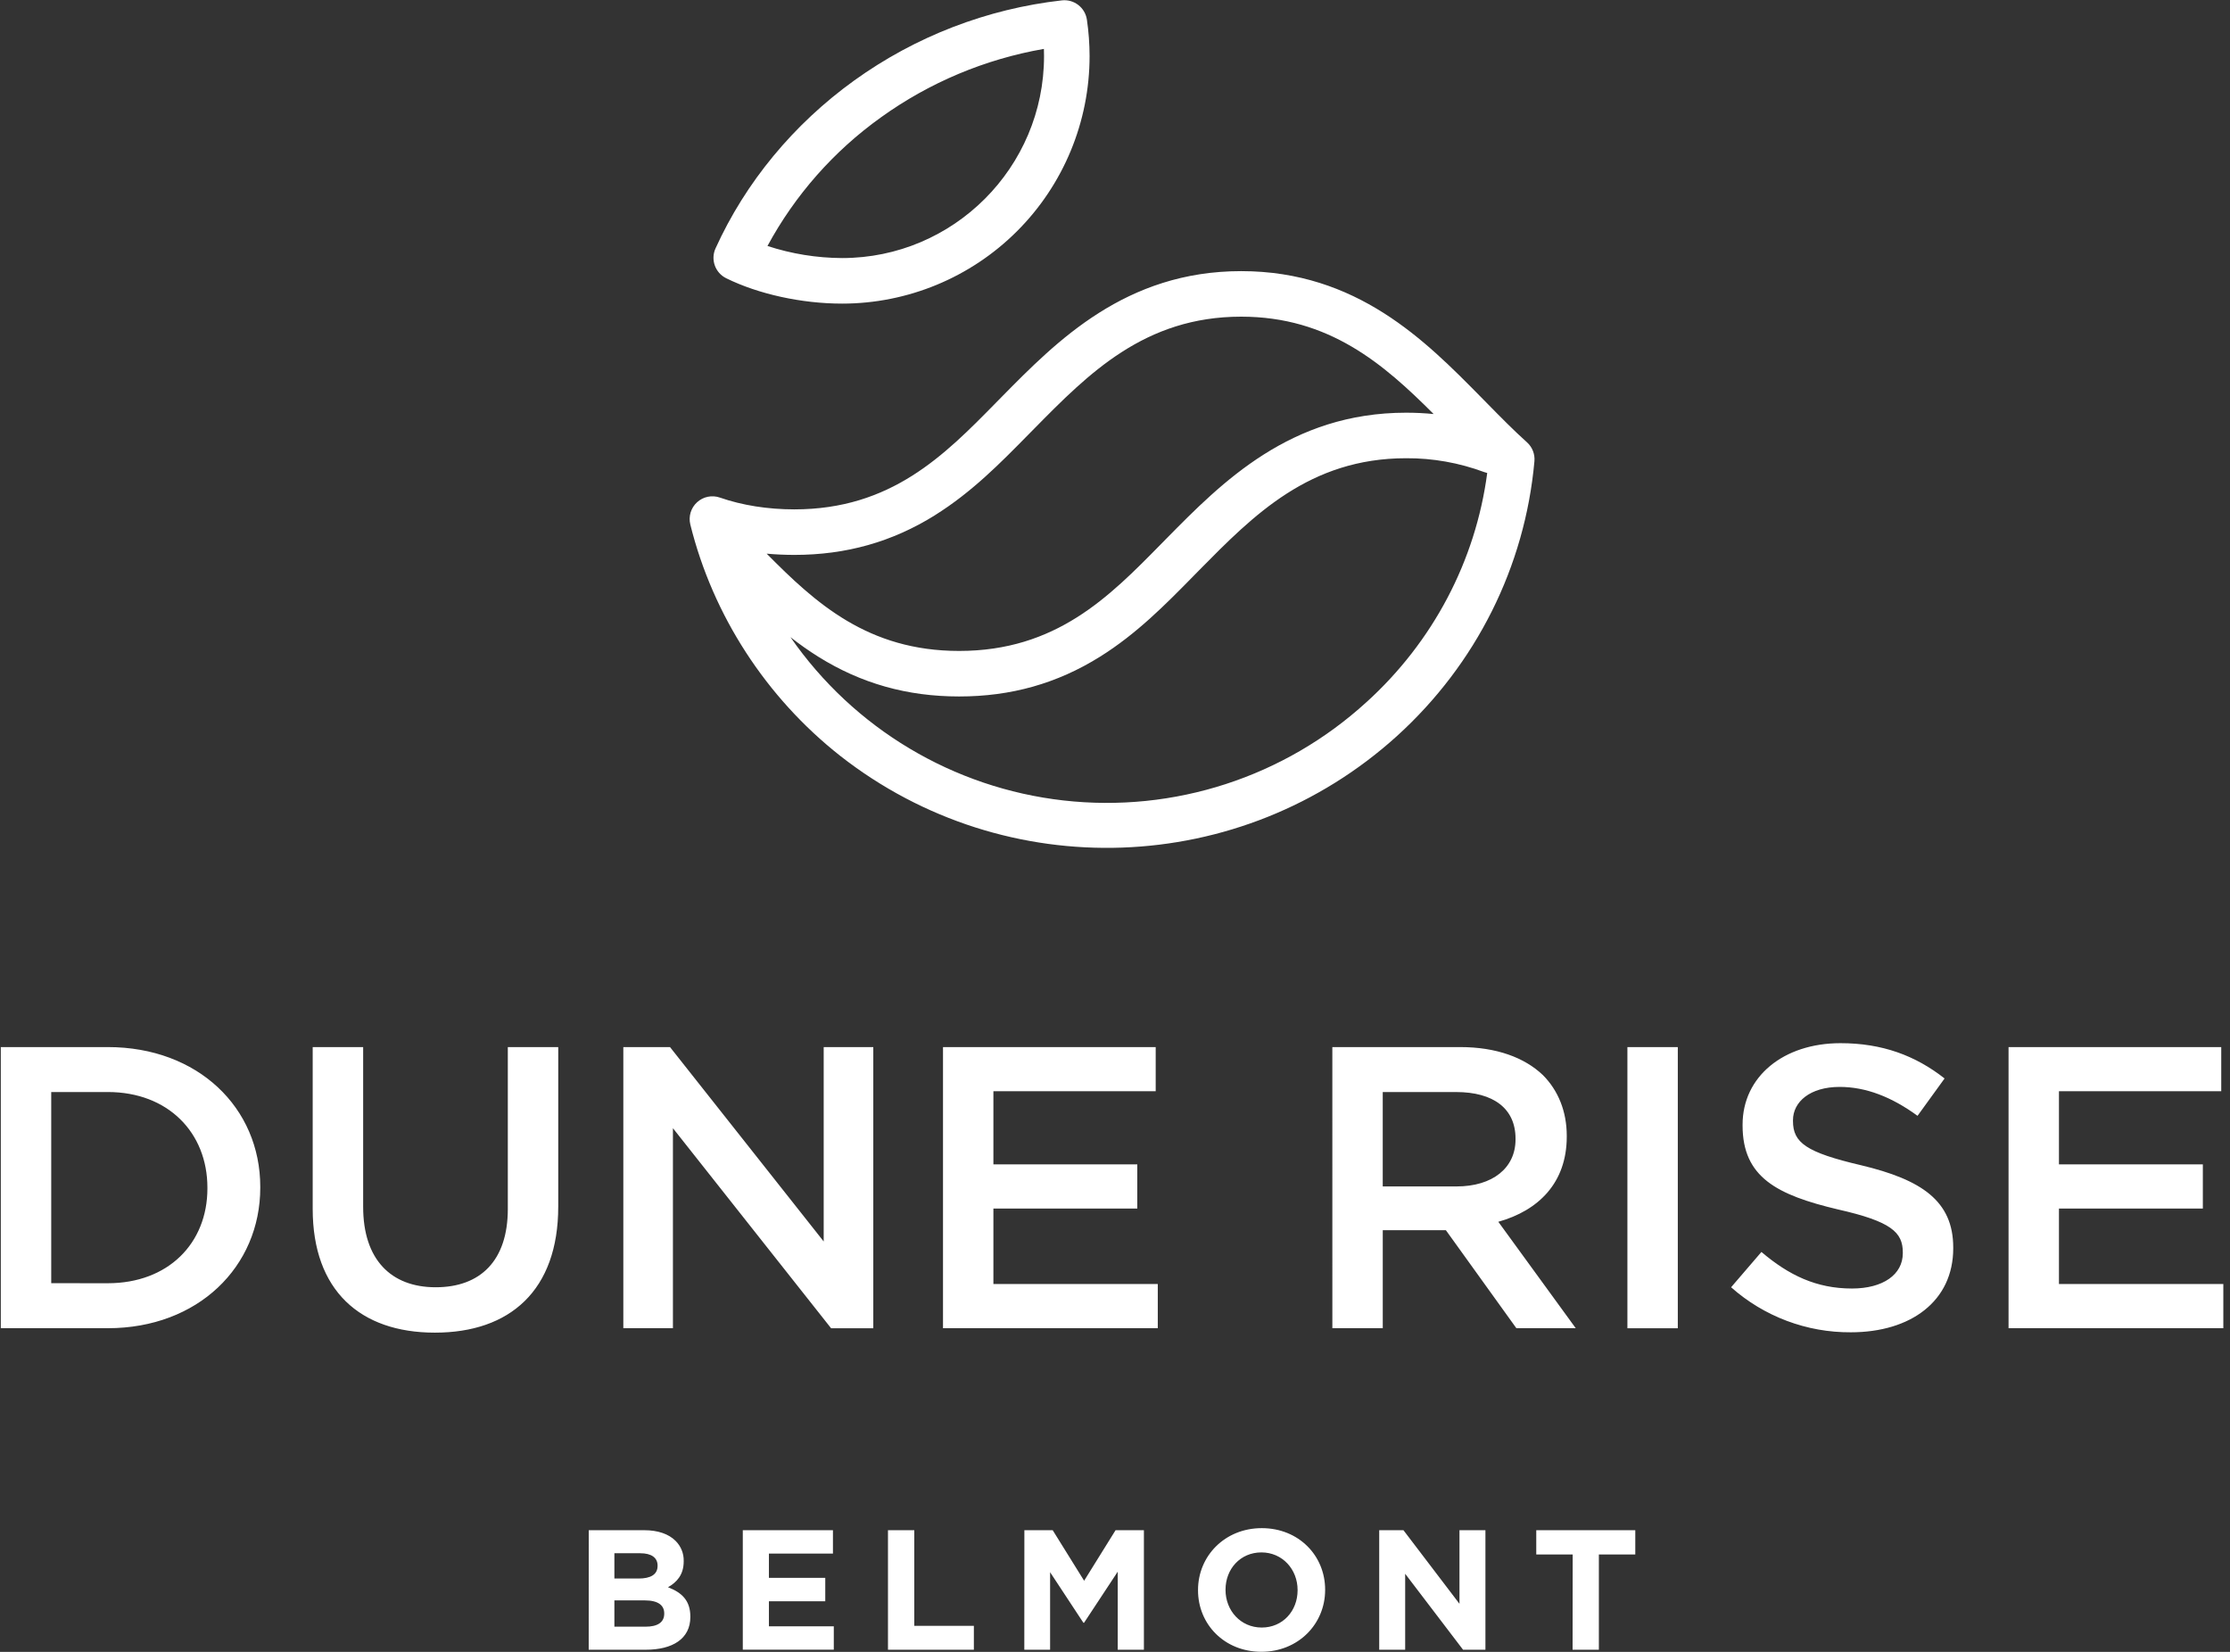
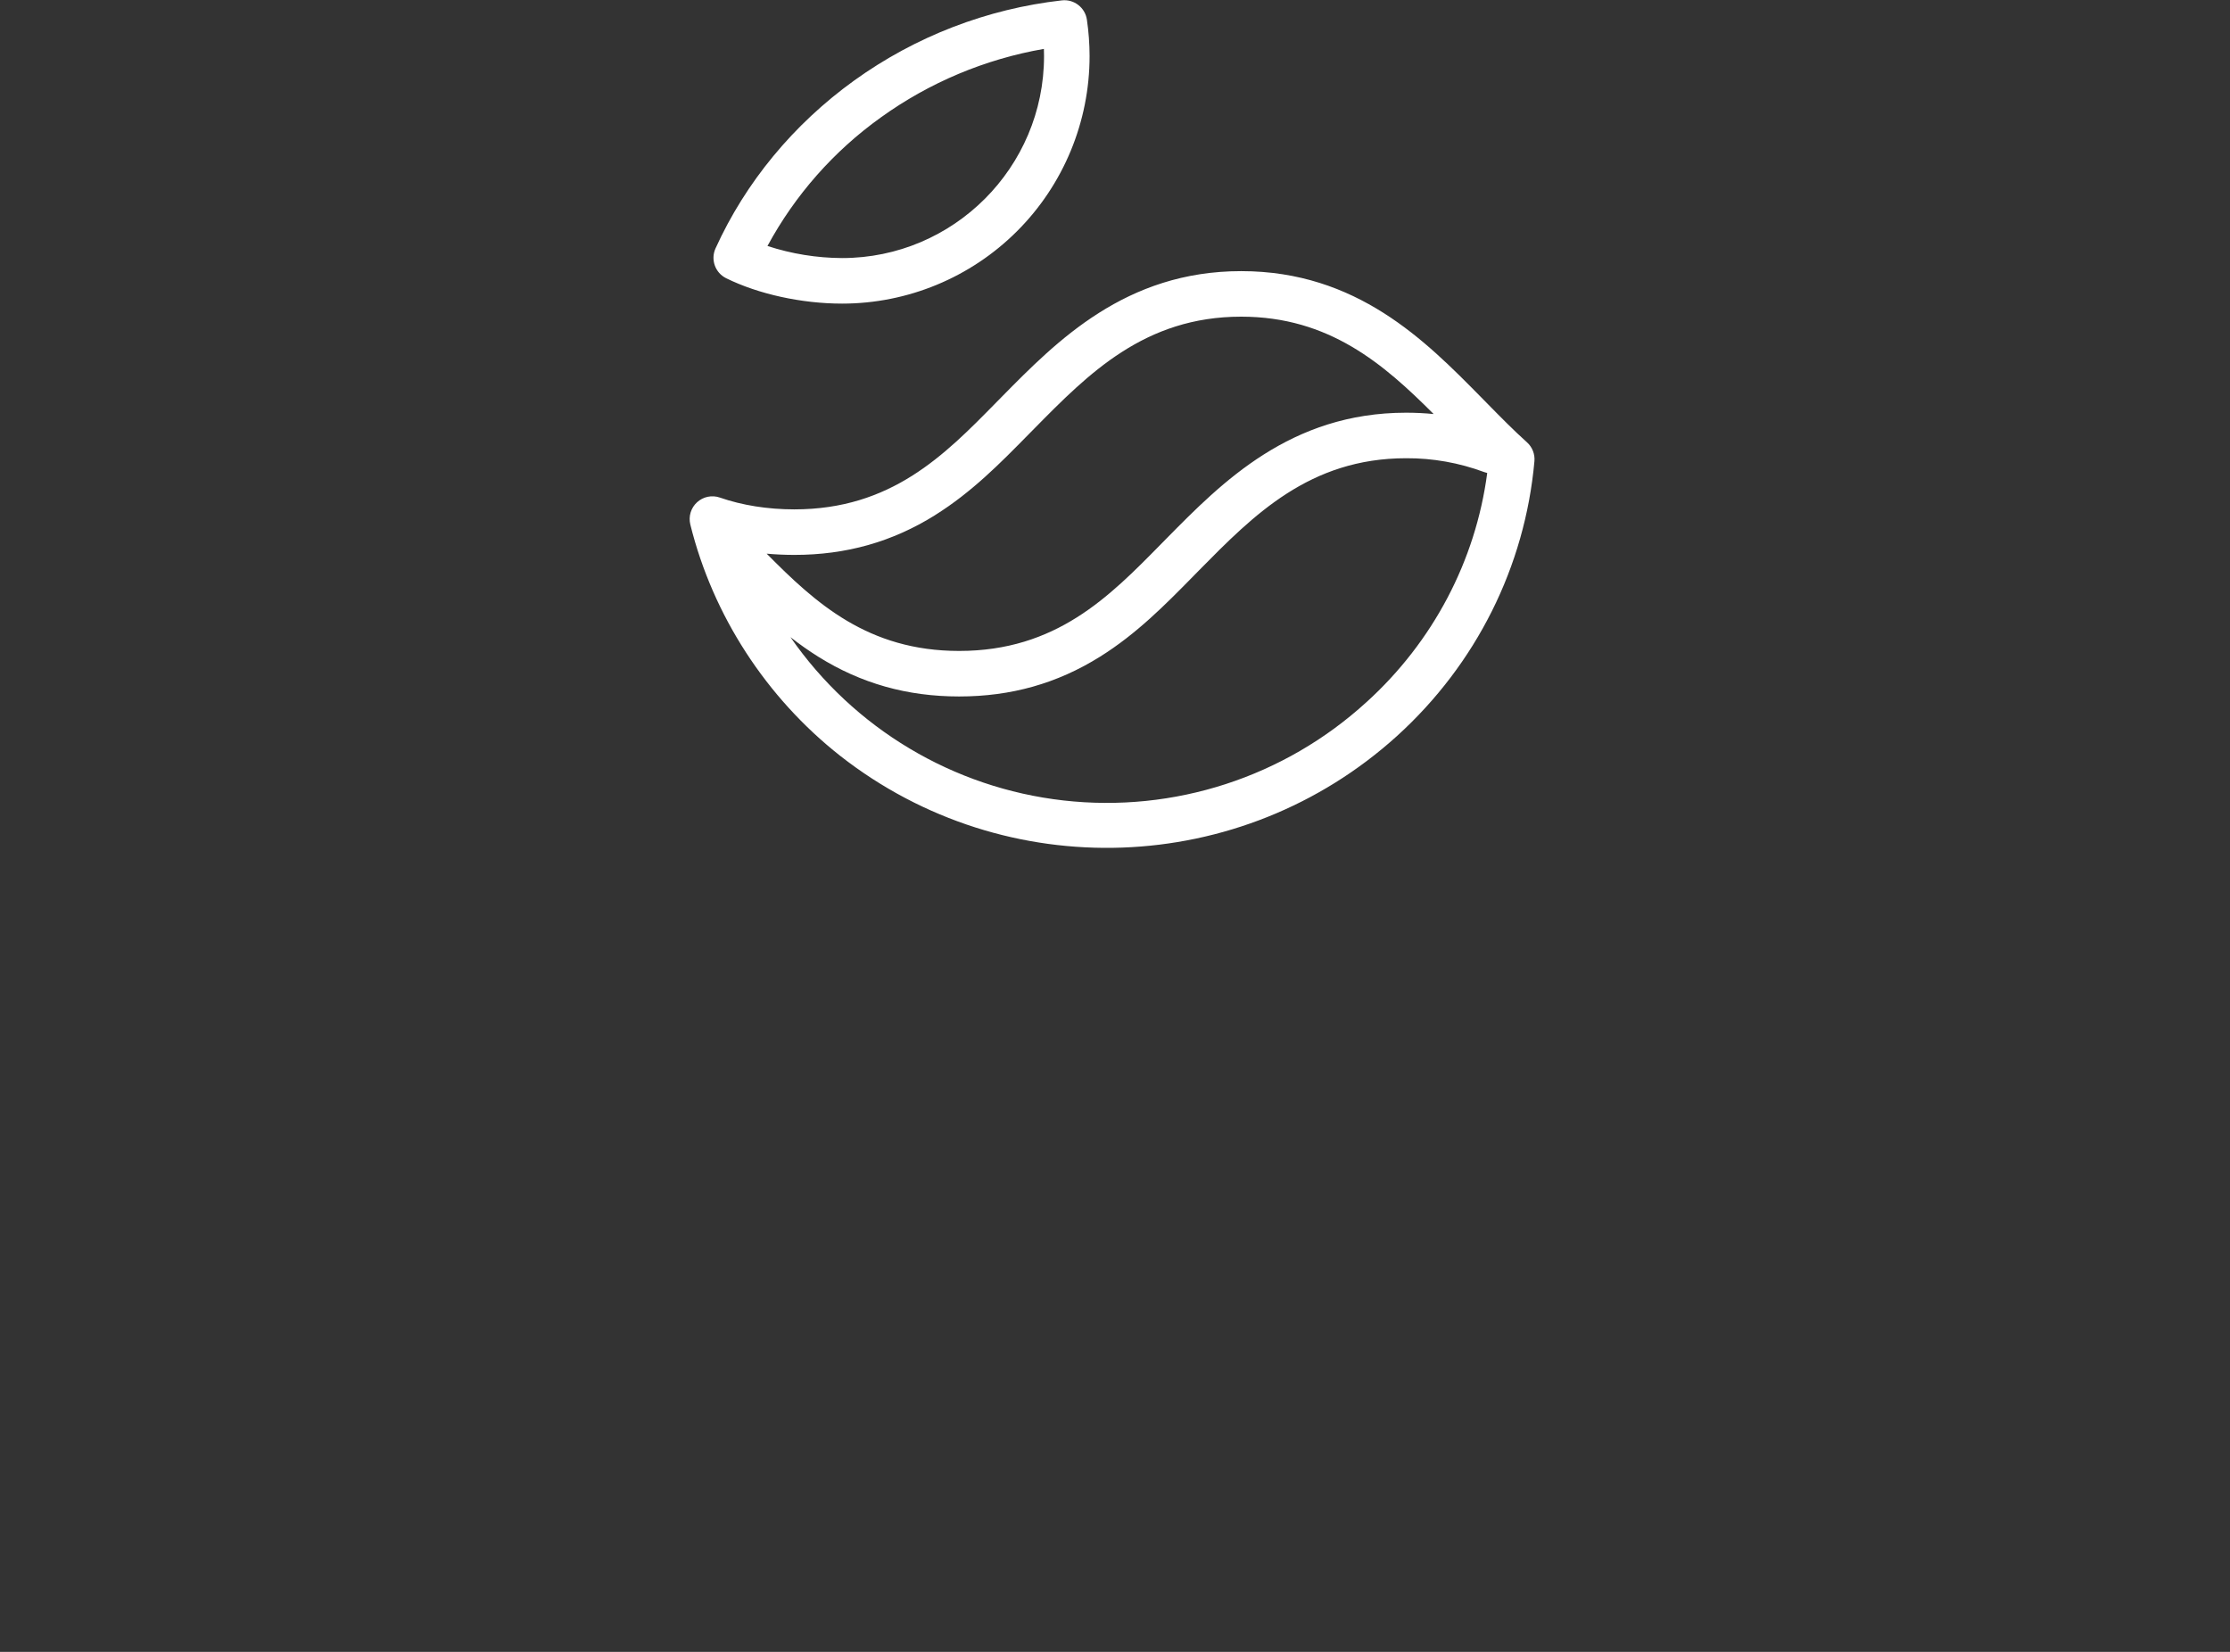
<svg xmlns="http://www.w3.org/2000/svg" width="108" height="80" viewBox="0 0 108 80" fill="none">
  <rect x="0" y="0" width="108" height="80" fill="#333333" stroke="none" />
-   <path fill-rule="evenodd" clip-rule="evenodd" d="M58.021 77.019V77.002C58.021 75.357 59.32 74.008 61.109 74.008C62.898 74.008 64.177 75.34 64.177 76.986V77.002C64.177 78.648 62.879 79.996 61.09 79.996C59.3 79.996 58.021 78.665 58.021 77.019ZM62.843 77.019V77.002C62.843 76.01 62.115 75.183 61.09 75.183C60.064 75.183 59.353 75.993 59.353 76.986V77.002C59.353 77.995 60.081 78.822 61.106 78.822C62.132 78.822 62.843 78.011 62.843 77.019ZM28.514 74.108H31.202C31.863 74.108 32.384 74.29 32.715 74.621C32.978 74.879 33.122 75.236 33.112 75.605V75.621C33.112 76.275 32.764 76.638 32.351 76.87C33.021 77.126 33.434 77.515 33.434 78.293V78.309C33.434 79.368 32.574 79.897 31.268 79.897H28.511L28.514 74.108ZM30.929 76.448C31.491 76.448 31.847 76.266 31.847 75.836V75.82C31.847 75.439 31.549 75.224 31.012 75.224H29.755V76.448H30.929ZM32.169 78.152C32.169 78.582 31.83 78.78 31.268 78.78H29.755V77.507H31.227C31.88 77.507 32.169 77.749 32.169 78.135V78.152ZM35.974 74.108H40.34V75.241H37.239V76.416H39.968V77.549H37.239V78.762H40.381V79.895H35.974V74.108ZM44.279 74.108H43.005V79.897H47.165V78.739H44.279V74.108ZM49.611 74.108H50.983L52.505 76.556L54.027 74.108H55.4V79.897H54.132V76.117L52.502 78.59H52.469L50.857 76.142V79.897H49.608L49.611 74.108ZM66.796 74.108H67.97L70.683 77.672V74.108H71.94V79.897H70.857L68.053 76.217V79.897H66.796V74.108ZM74.402 75.282H76.166L76.161 79.897H77.434V75.282H79.198V74.108H74.402V75.282Z" fill="white" />
-   <path fill-rule="evenodd" clip-rule="evenodd" d="M83.838 62.342L85.307 60.632C86.636 61.761 87.966 62.403 89.693 62.403C91.202 62.403 92.154 61.722 92.154 60.694V60.655C92.154 59.682 91.599 59.157 89.018 58.574C86.061 57.873 84.394 57.017 84.394 54.508V54.469C84.394 52.135 86.378 50.521 89.135 50.521C91.16 50.521 92.767 51.123 94.177 52.23L92.867 54.039C91.616 53.125 90.366 52.639 89.095 52.639C87.666 52.639 86.835 53.358 86.835 54.253V54.292C86.835 55.34 87.47 55.809 90.13 56.432C93.067 57.132 94.596 58.163 94.596 60.419V60.458C94.596 63.006 92.551 64.523 89.634 64.523C87.499 64.536 85.435 63.759 83.838 62.342ZM0.039 50.71H5.222C9.588 50.71 12.605 53.647 12.605 57.479V57.518C12.605 61.35 9.588 64.325 5.222 64.325H0.039V50.71ZM5.222 62.147C8.139 62.147 10.045 60.221 10.045 57.556V57.518C10.045 54.853 8.139 52.887 5.222 52.887H2.481V62.145L5.222 62.147ZM15.144 50.71V58.548C15.144 62.497 17.446 64.54 21.061 64.54C24.694 64.54 27.036 62.497 27.036 58.432V50.71H24.594V58.548C24.594 61.057 23.264 62.342 21.101 62.342C18.918 62.342 17.588 60.98 17.588 58.451V50.71H15.144ZM30.188 50.71H32.449L39.892 60.124V50.71H42.294V64.328H40.251L32.59 54.638V64.325H30.188V50.71ZM55.971 50.71H45.67V64.325H56.072V62.186H48.111V58.529H55.079V56.389H48.111V52.849H55.971V50.71ZM70.719 50.71H64.526L64.527 64.325H66.968V59.579H70.025L73.439 64.325H76.314L72.564 59.171C74.51 58.626 75.879 57.284 75.879 55.047V55.008C75.879 53.822 75.462 52.81 74.728 52.071C73.835 51.215 72.465 50.71 70.719 50.71ZM73.398 55.184C73.398 56.565 72.287 57.459 70.54 57.459H66.967V52.888H70.52C72.326 52.888 73.398 53.685 73.398 55.144V55.184ZM81.257 50.71H78.816V64.328H81.257V50.71ZM107.576 50.71H97.275V64.325H107.677V62.186H99.716V58.529H106.685V56.389H99.716V52.849H107.576V50.71Z" fill="white" />
  <path fill-rule="evenodd" clip-rule="evenodd" d="M40.783 14.704C38.829 14.704 36.73 14.245 35.17 13.475C34.636 13.212 34.407 12.572 34.653 12.03C36.107 8.827 38.43 6.015 41.372 3.897C44.335 1.764 47.797 0.428 51.426 0.018C52.016 -0.048 52.552 0.365 52.639 0.952C52.725 1.536 52.768 2.126 52.769 2.716C52.769 5.896 51.507 8.945 49.259 11.193C47.011 13.441 43.962 14.704 40.783 14.704ZM37.169 11.913C38.336 12.295 39.556 12.492 40.783 12.498C46.176 12.498 50.563 8.111 50.563 2.719C50.563 2.602 50.561 2.485 50.557 2.368C47.708 2.863 45.007 3.997 42.66 5.687C40.381 7.318 38.503 9.447 37.169 11.913ZM72.064 19.577C72.67 20.194 73.297 20.832 73.952 21.421C74.21 21.653 74.344 21.993 74.313 22.338C73.856 27.439 71.492 32.165 67.657 35.645C60.101 42.487 48.716 42.893 40.692 36.606C37.1 33.777 34.522 29.799 33.433 25.404C33.335 25.011 33.461 24.596 33.76 24.324C34.059 24.051 34.484 23.964 34.866 24.098C35.941 24.472 37.186 24.669 38.467 24.669C43.158 24.669 45.73 22.053 48.218 19.521L48.505 19.229L48.518 19.216C51.188 16.505 54.514 13.131 60.112 13.131C65.711 13.131 69.036 16.504 71.708 19.215L71.709 19.216L71.722 19.229L72.011 19.523L72.064 19.577ZM49.784 21.068C48.445 22.43 47.061 23.839 45.282 24.95L45.284 24.951C43.211 26.244 40.98 26.875 38.463 26.874C38.01 26.873 37.566 26.853 37.13 26.814C39.49 29.2 42.03 31.525 46.451 31.525C51.142 31.525 53.714 28.908 56.202 26.377L56.202 26.377L56.489 26.084L56.503 26.071C59.175 23.36 62.5 19.987 68.099 19.987C68.549 19.987 68.993 20.009 69.432 20.052C67.008 17.627 64.371 15.336 60.111 15.336C55.435 15.336 52.717 18.092 50.088 20.76L50.085 20.763L50.072 20.776L49.786 21.066L49.784 21.068ZM66.172 34.01C62.2 37.637 56.855 39.371 51.511 38.767C46.166 38.163 41.344 35.279 38.282 30.857C38.715 31.197 39.165 31.514 39.631 31.806C41.704 33.101 43.935 33.73 46.451 33.73C48.968 33.73 51.198 33.101 53.271 31.806C55.05 30.695 56.435 29.286 57.775 27.923L58.06 27.632L58.073 27.62L58.076 27.616C60.706 24.949 63.423 22.192 68.099 22.192C69.389 22.185 70.67 22.413 71.879 22.863C71.927 22.881 71.977 22.896 72.027 22.907C71.464 27.161 69.404 31.08 66.173 34.011L66.172 34.01Z" fill="white" />
</svg>